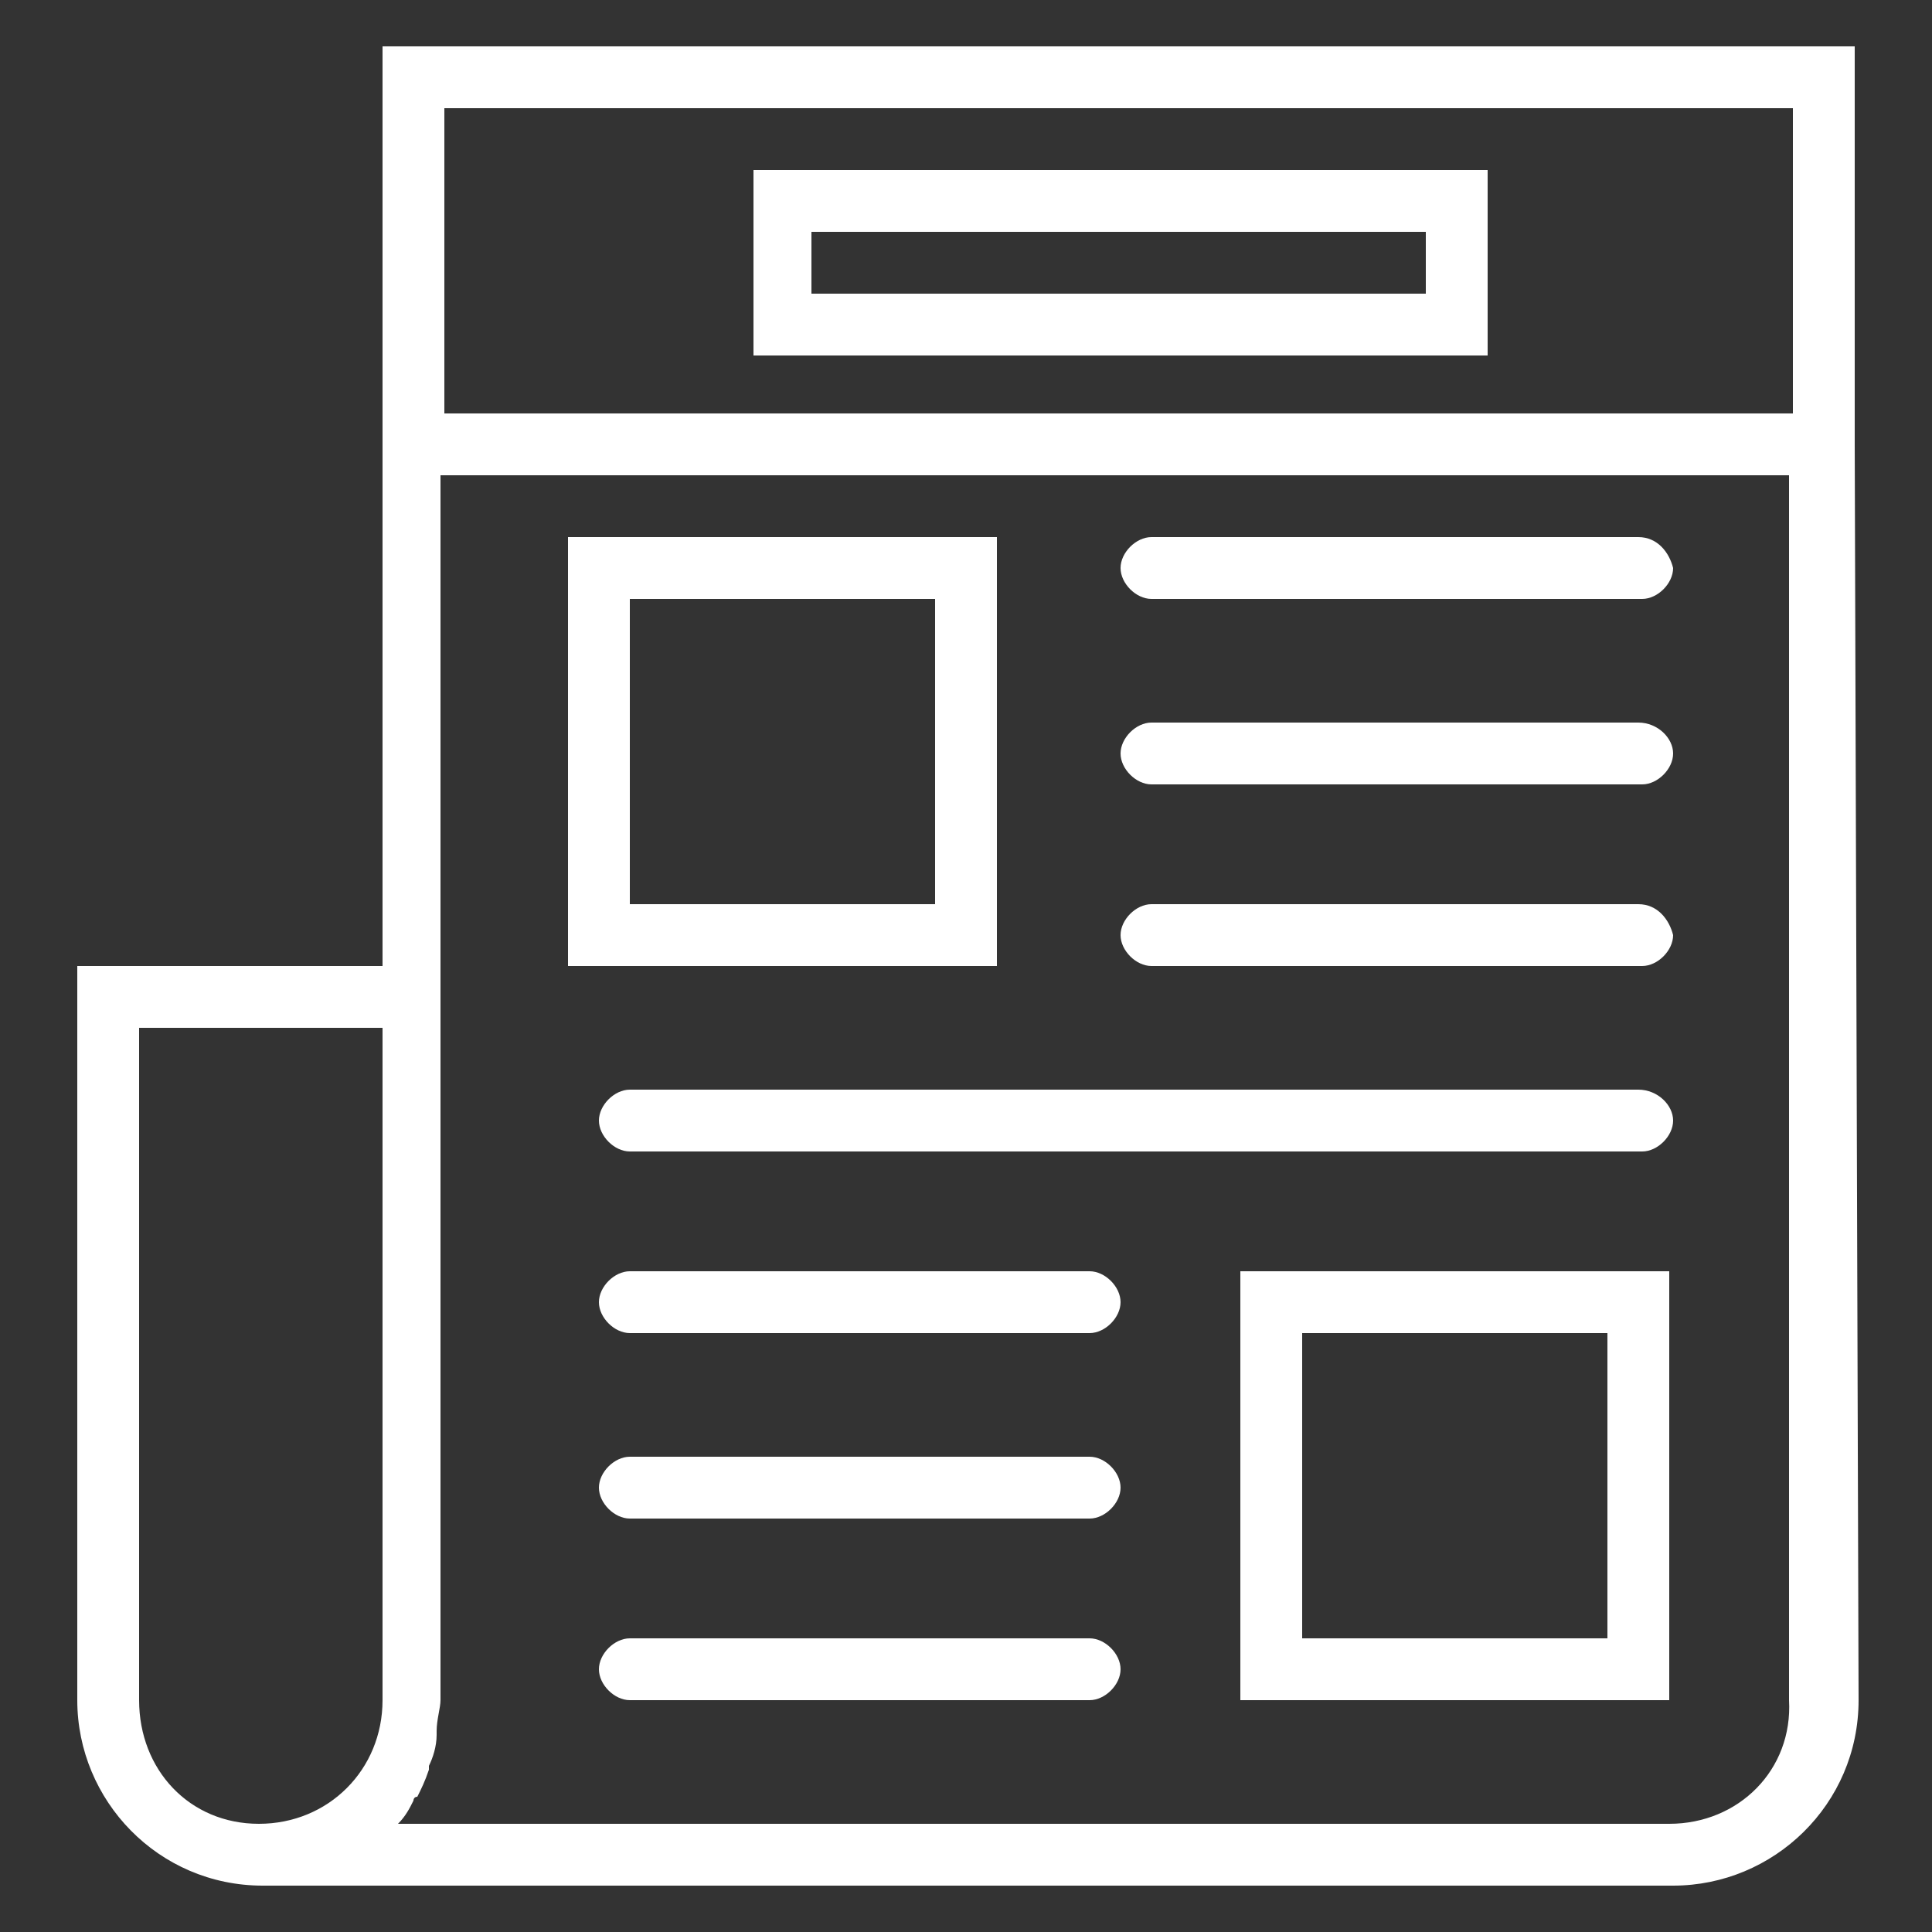
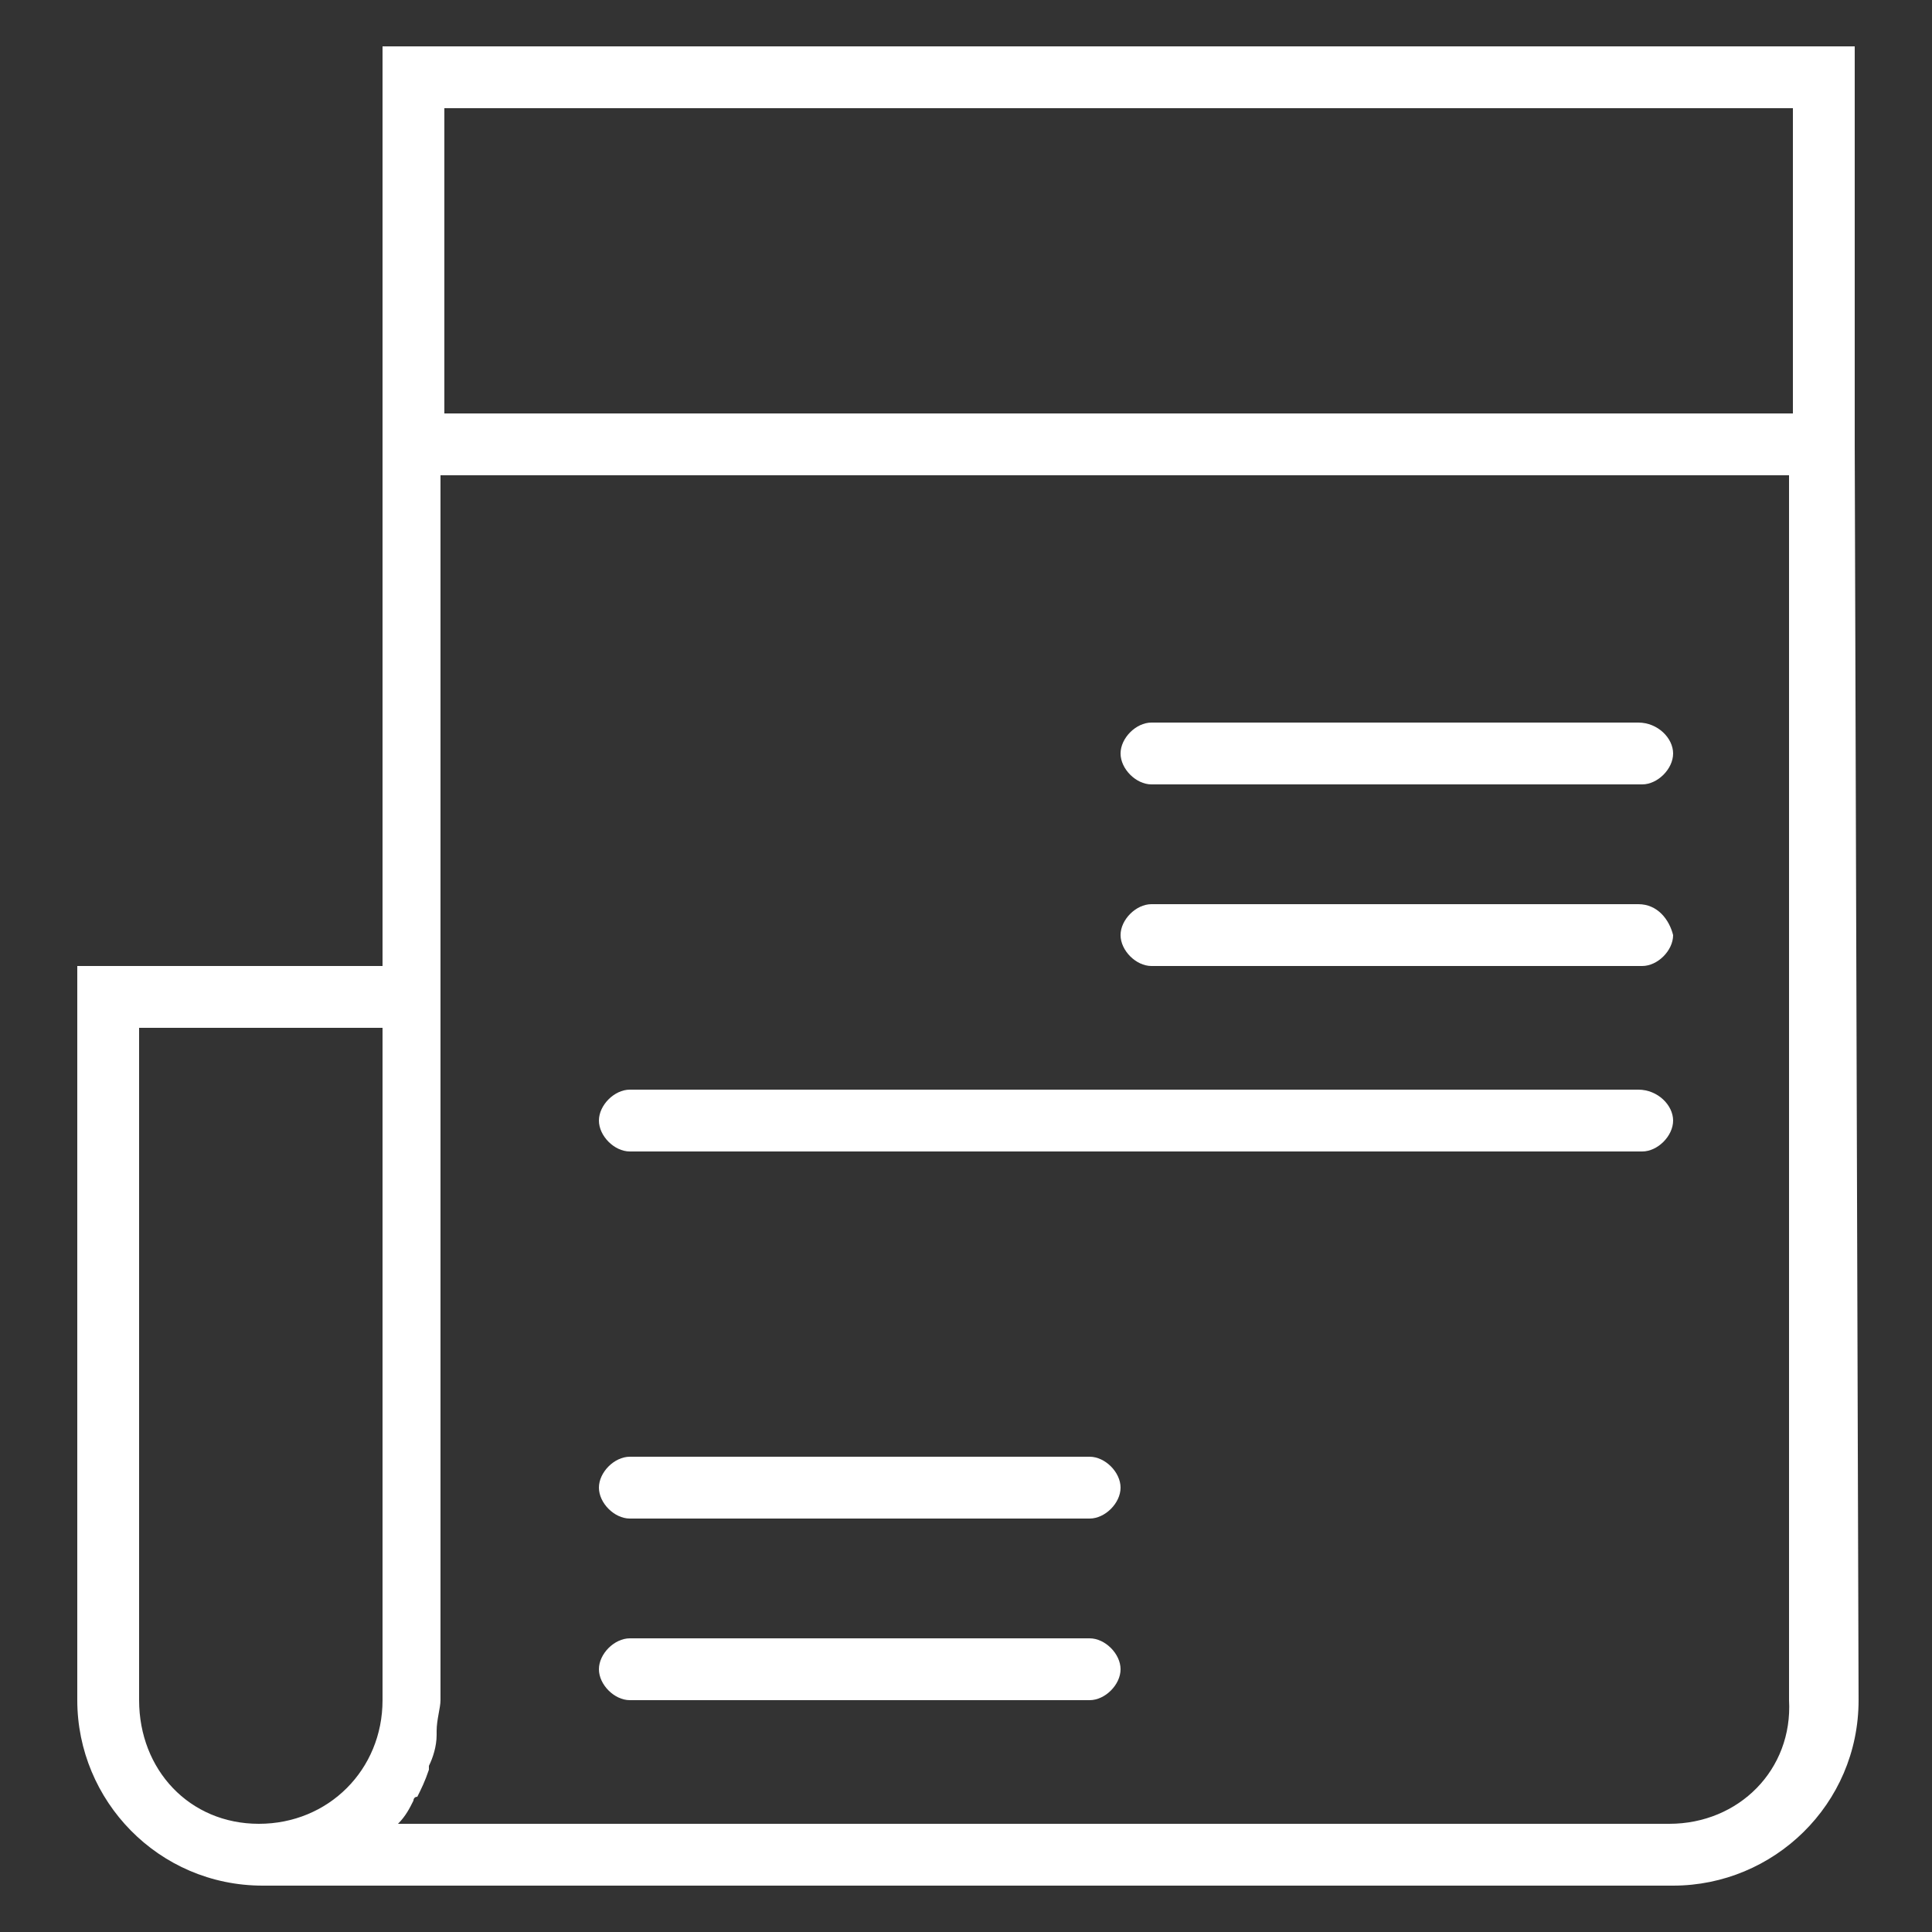
<svg xmlns="http://www.w3.org/2000/svg" version="1.1" id="Capa_1" x="0px" y="0px" viewBox="0 0 50 50" style="enable-background:new 0 0 50 50;" xml:space="preserve">
  <rect x="0" y="0" width="50" height="50" fill="#333333" stroke="none" />
  <style type="text/css">
	.st0{fill:#FFFFFF;}
</style>
  <g>
-     <path class="st0" d="M25.8,13.9H14.7V25h11.1V13.9z M24.2,23.4h-7.9v-7.9h7.9V23.4z" />
-     <path class="st0" d="M42.4,13.9H29.8c-0.4,0-0.8,0.4-0.8,0.8c0,0.4,0.4,0.8,0.8,0.8h12.7c0.4,0,0.8-0.4,0.8-0.8   C43.2,14.3,42.9,13.9,42.4,13.9z" />
    <path class="st0" d="M42.4,18.7H29.8c-0.4,0-0.8,0.4-0.8,0.8c0,0.4,0.4,0.8,0.8,0.8h12.7c0.4,0,0.8-0.4,0.8-0.8   S42.9,18.7,42.4,18.7z" />
    <path class="st0" d="M42.4,23.4H29.8c-0.4,0-0.8,0.4-0.8,0.8c0,0.4,0.4,0.8,0.8,0.8h12.7c0.4,0,0.8-0.4,0.8-0.8   C43.2,23.8,42.9,23.4,42.4,23.4z" />
    <path class="st0" d="M42.4,28.2H16.3c-0.4,0-0.8,0.4-0.8,0.8s0.4,0.8,0.8,0.8h26.2c0.4,0,0.8-0.4,0.8-0.8S42.9,28.2,42.4,28.2z" />
-     <path class="st0" d="M28.2,32.9H16.3c-0.4,0-0.8,0.4-0.8,0.8s0.4,0.8,0.8,0.8h11.9c0.4,0,0.8-0.4,0.8-0.8S28.6,32.9,28.2,32.9z" />
    <path class="st0" d="M28.2,37.7H16.3c-0.4,0-0.8,0.4-0.8,0.8s0.4,0.8,0.8,0.8h11.9c0.4,0,0.8-0.4,0.8-0.8S28.6,37.7,28.2,37.7z" />
    <path class="st0" d="M28.2,42.4H16.3c-0.4,0-0.8,0.4-0.8,0.8s0.4,0.8,0.8,0.8h11.9c0.4,0,0.8-0.4,0.8-0.8S28.6,42.4,28.2,42.4z" />
-     <path class="st0" d="M32.1,44h11.1V32.9H32.1V44z M33.7,34.5h7.9v7.9h-7.9V34.5z" />
    <path class="st0" d="M48,11.5C48,11.5,48,11.5,48,11.5l0-10.3H9.9V25H2v19c0,2.6,2.1,4.8,4.8,4.8h36.5c2.6,0,4.8-2.1,4.8-4.8   L48,11.5C48,11.5,48,11.5,48,11.5z M46.4,2.8v7.9H11.5V2.8H46.4z M3.6,44V26.6h6.3V44c0,1.8-1.4,3.2-3.2,3.2S3.6,45.8,3.6,44z    M43.2,47.2H10.3c0,0,0,0,0,0c0.2-0.2,0.3-0.4,0.4-0.6c0,0,0-0.1,0.1-0.1c0.1-0.2,0.2-0.4,0.3-0.7c0,0,0-0.1,0-0.1   c0.1-0.2,0.2-0.5,0.2-0.8c0,0,0,0,0-0.1c0-0.3,0.1-0.6,0.1-0.8V25V12.3h34.9V44C46.4,45.8,45,47.2,43.2,47.2z" />
-     <path class="st0" d="M38.5,4.4h-19v4.8h19L38.5,4.4L38.5,4.4z M36.9,7.6H21V6h15.9L36.9,7.6L36.9,7.6z" />
  </g>
</svg>